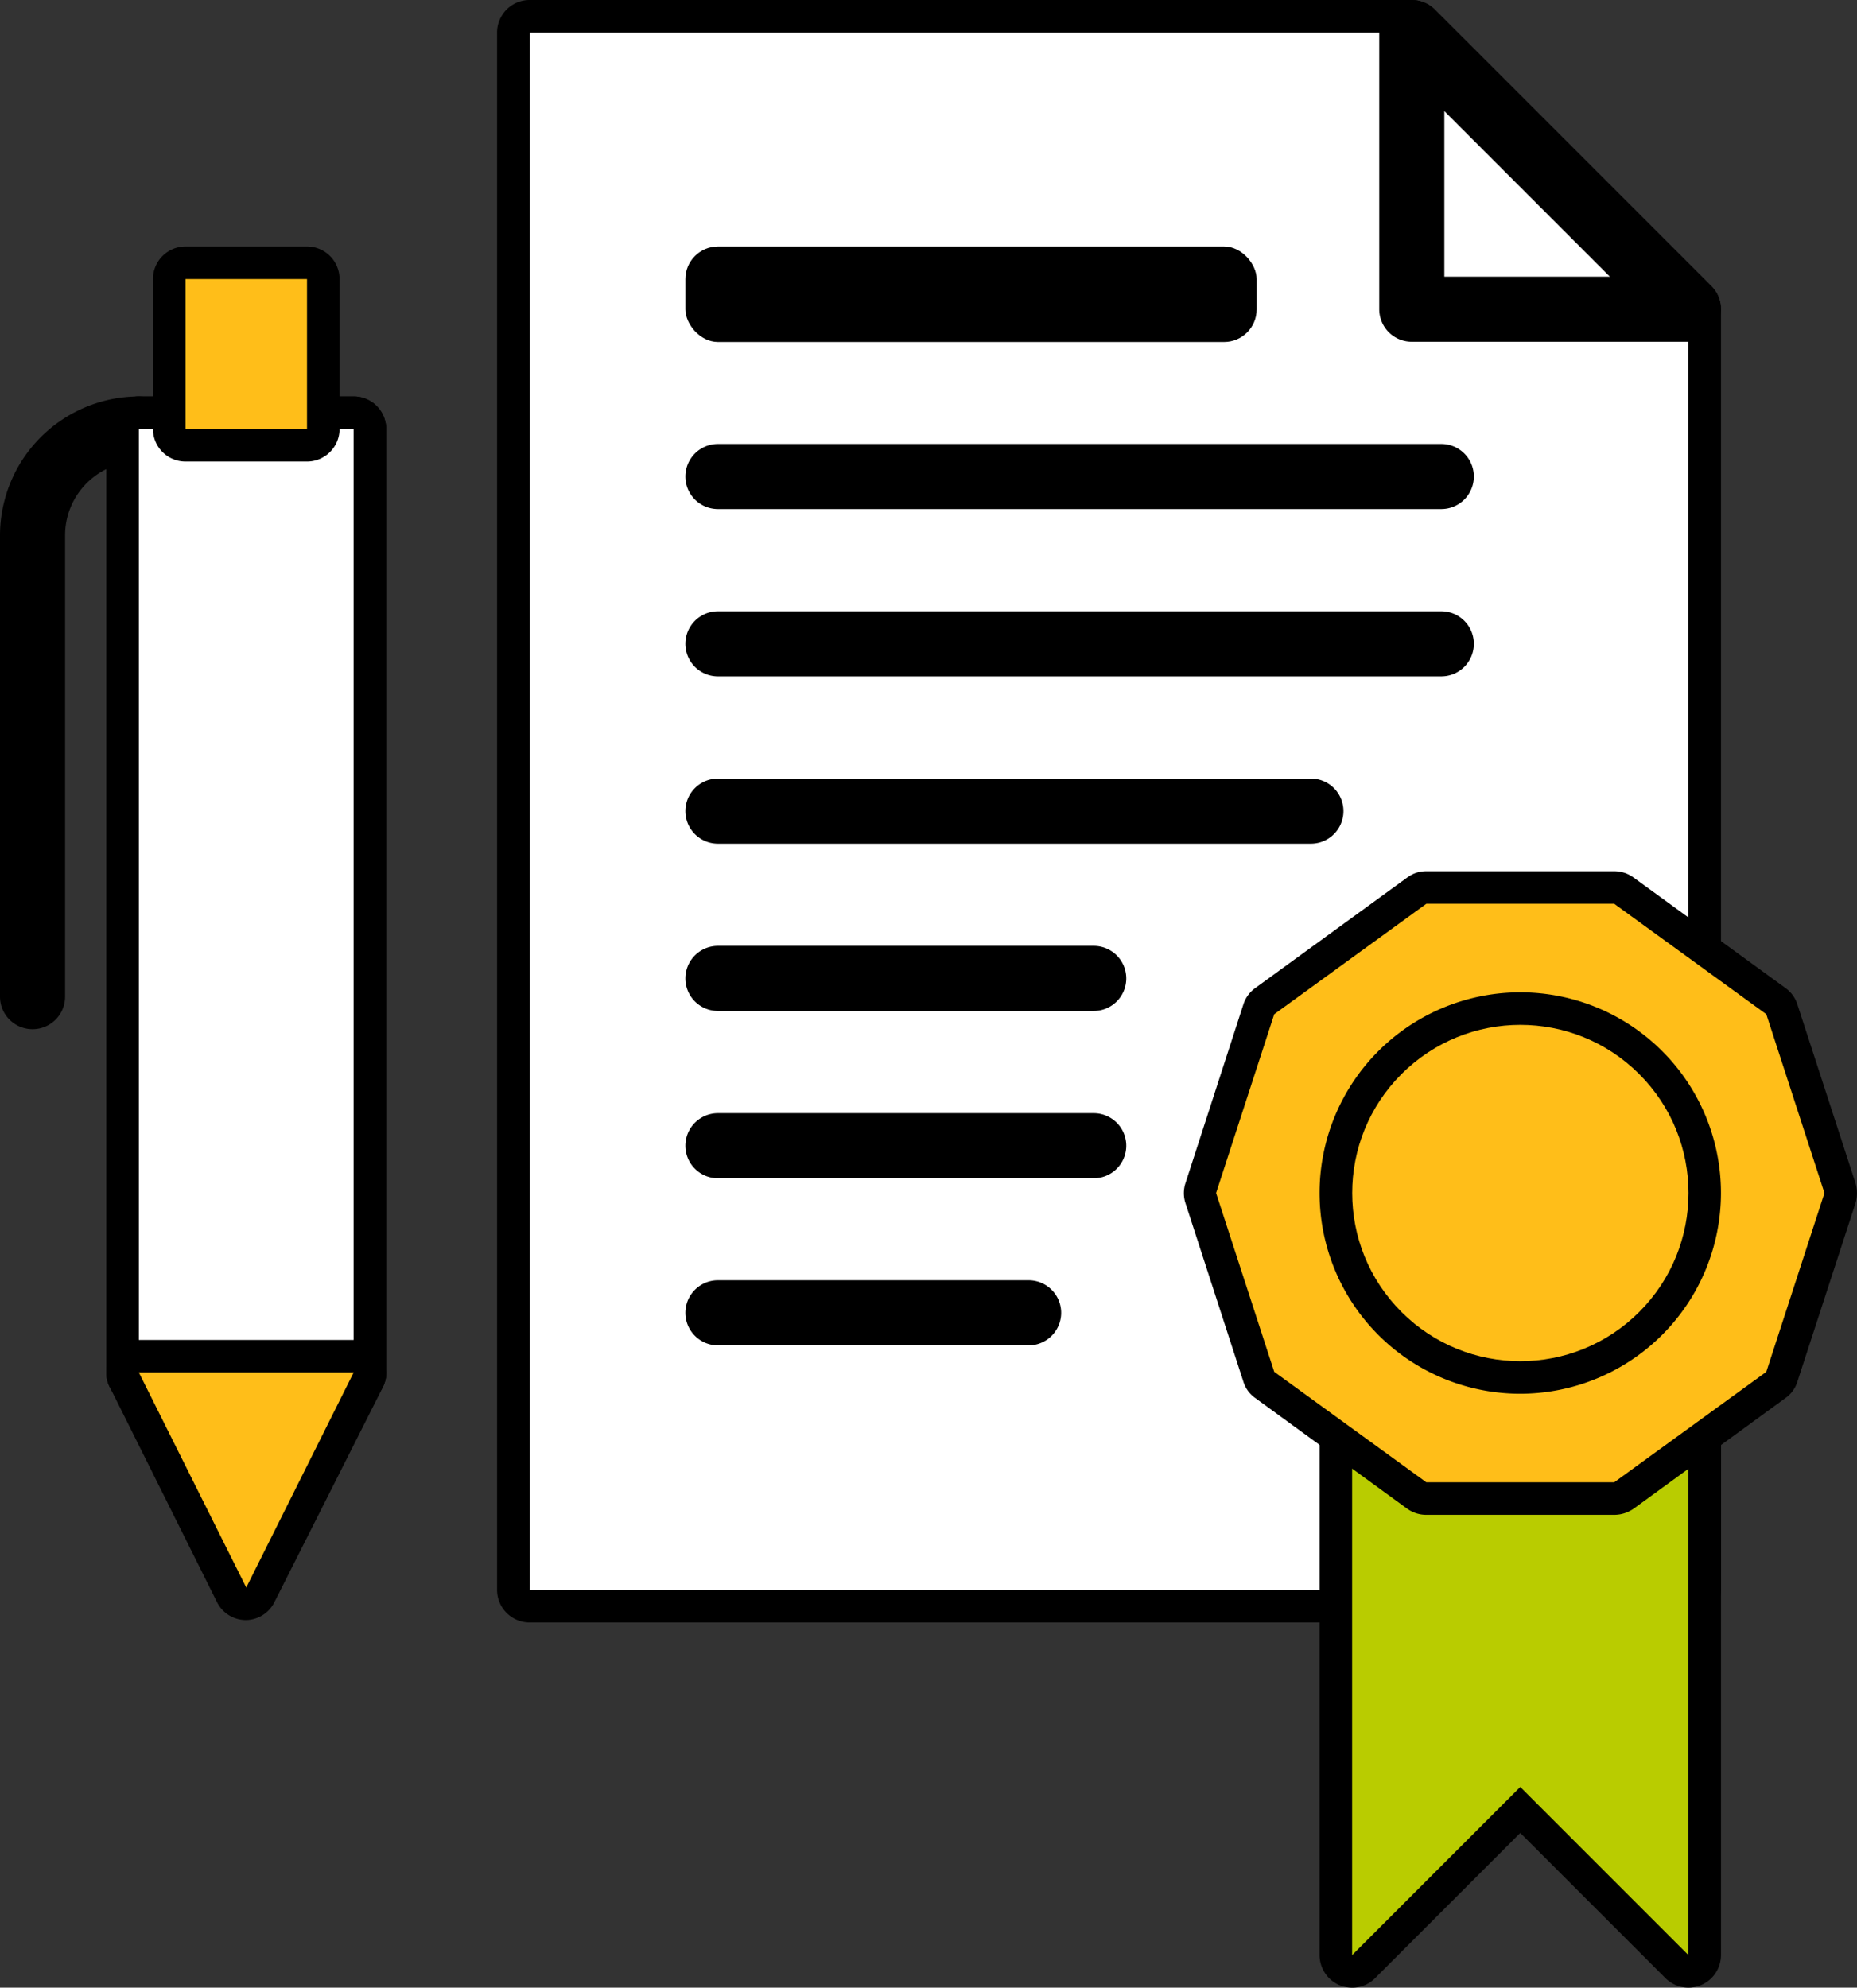
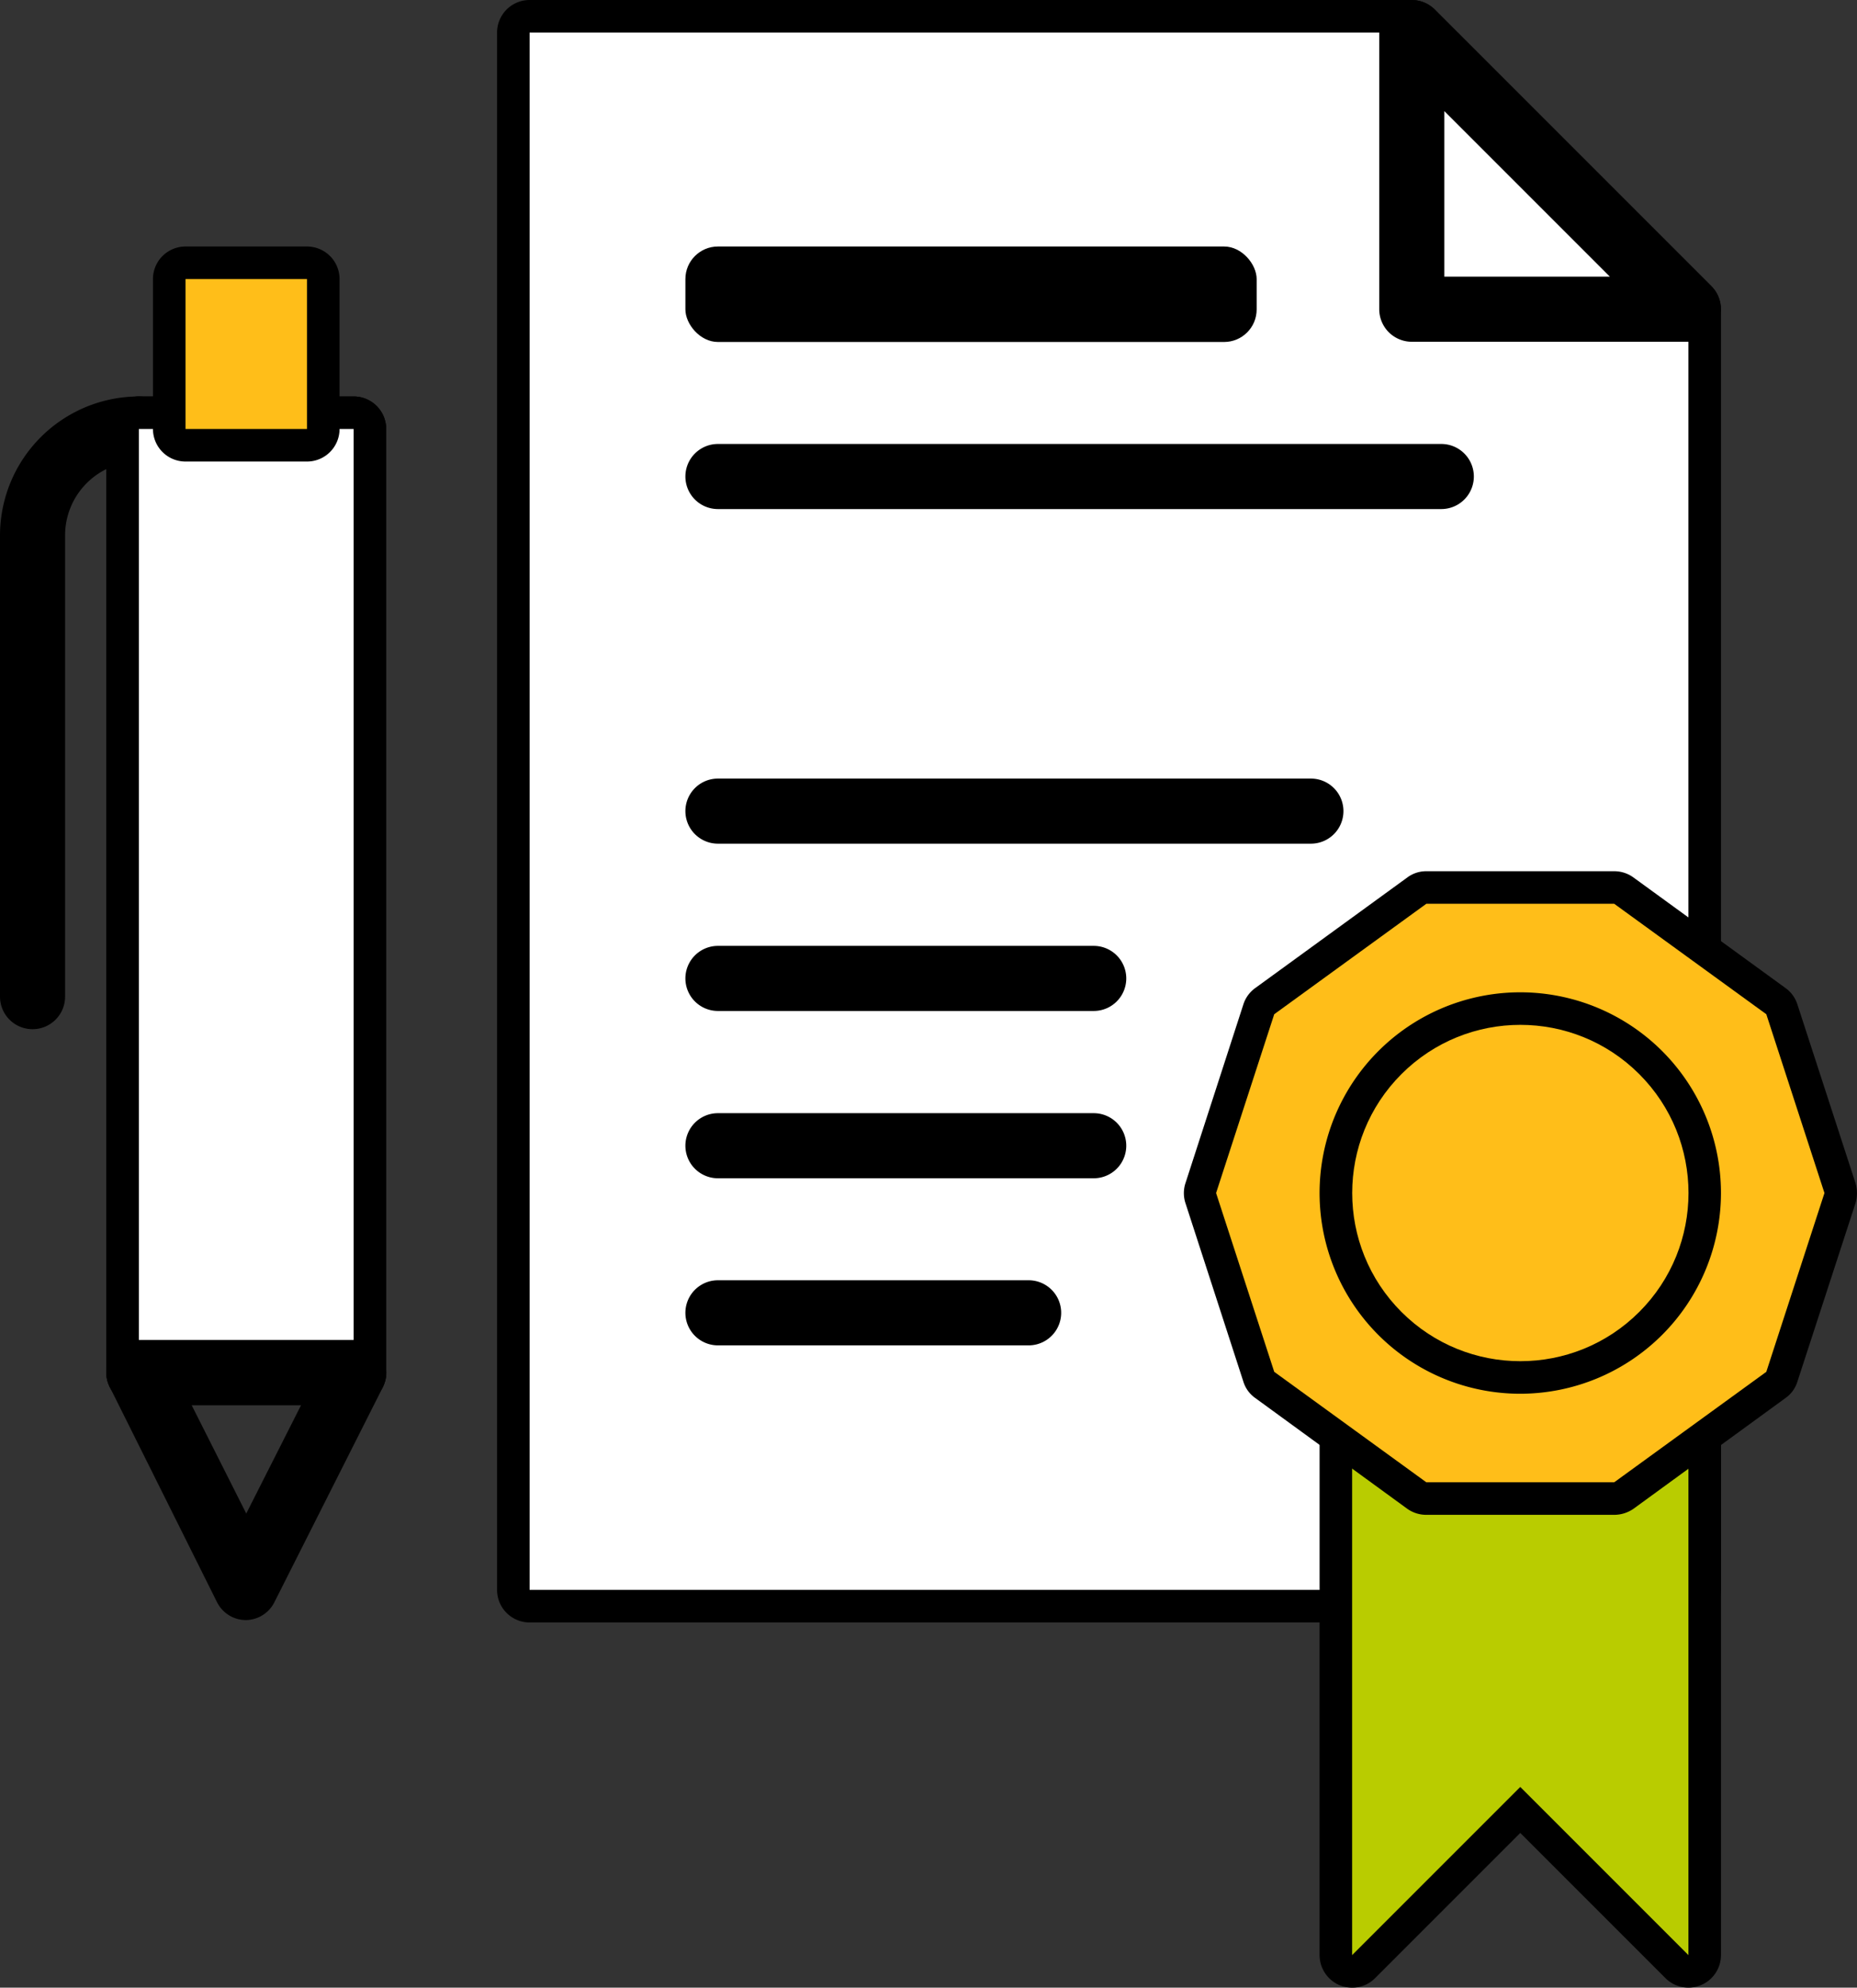
<svg xmlns="http://www.w3.org/2000/svg" viewBox="0 0 85.59 91.6">
  <rect x="0" y="0" width="85.59" height="91.6" fill="#333333" stroke="none" />
  <defs>
    <style>.cls-1{fill:#fff;}.cls-2{fill:#b9cc00;}.cls-3{fill:#ffbe19;}.cls-4{fill:#ff5600;}.cls-5{fill:#015681;}</style>
  </defs>
  <title>icon-legal</title>
  <g id="Layer_2" data-name="Layer 2">
    <g id="Layer_1-2" data-name="Layer 1">
      <path d="M1.5,47.43A1.5,1.5,0,0,1,0,45.93V24.67a6.41,6.41,0,0,1,6.4-6.4,1.5,1.5,0,1,1,0,3A3.4,3.4,0,0,0,3,24.67V45.93A1.5,1.5,0,0,1,1.5,47.43Z" />
      <path d="M77.82,74.77H24.41a1.5,1.5,0,0,1-1.5-1.5V1.5A1.5,1.5,0,0,1,24.41,0H65.07a1.52,1.52,0,0,1,1.06.44L78.88,13.19a1.52,1.52,0,0,1,.44,1.06v59A1.5,1.5,0,0,1,77.82,74.77Zm-51.91-3H76.32V14.88L64.45,3H25.91Z" />
      <polygon class="cls-1" points="65.07 1.5 24.41 1.5 24.41 25.42 24.41 49.34 24.41 73.27 77.82 73.27 77.82 49.34 77.82 25.42 77.82 14.25 65.07 1.5 65.07 1.5" />
      <polygon class="cls-1" points="65.07 1.5 65.07 14.25 77.82 14.25 65.07 1.5" />
      <path d="M77.82,15.75H65.07a1.5,1.5,0,0,1-1.5-1.5V1.5A1.5,1.5,0,0,1,66.13.44L78.88,13.19a1.5,1.5,0,0,1-1.06,2.56Zm-11.25-3H74.2L66.57,5.12Z" />
      <path d="M62.32,91.6a1.6,1.6,0,0,1-.57-.11,1.51,1.51,0,0,1-.93-1.39V55a1.5,1.5,0,0,1,1.5-1.5h15.5a1.5,1.5,0,0,1,1.5,1.5V90.1a1.5,1.5,0,0,1-2.56,1.06l-6.69-6.69-6.69,6.69A1.47,1.47,0,0,1,62.32,91.6Zm7.75-10.75a1.5,1.5,0,0,1,1.06.44l5.19,5.19v-30H63.82v30L69,81.29A1.5,1.5,0,0,1,70.07,80.85Z" />
      <polygon class="cls-2" points="70.07 82.35 77.82 90.1 77.82 54.98 62.32 54.98 62.32 90.1 70.07 82.35" />
      <path d="M74.4,69.81H65.74a1.51,1.51,0,0,1-.88-.28l-7-5.1a1.44,1.44,0,0,1-.55-.75l-2.67-8.23a1.48,1.48,0,0,1,0-.93l2.67-8.24a1.48,1.48,0,0,1,.55-.75l7-5.09a1.45,1.45,0,0,1,.88-.29H74.4a1.5,1.5,0,0,1,.89.29l7,5.09a1.48,1.48,0,0,1,.55.75l2.68,8.24a1.64,1.64,0,0,1,0,.93l-2.68,8.23a1.44,1.44,0,0,1-.55.75l-7,5.1A1.57,1.57,0,0,1,74.4,69.81Zm-8.17-3h7.69l6.21-4.52L82.51,55l-2.38-7.31-6.21-4.52H66.23L60,47.67,57.63,55,60,62.29Z" />
      <polygon class="cls-3" points="65.74 68.31 58.73 63.22 56.05 54.98 58.73 46.74 65.74 41.65 74.4 41.65 81.41 46.74 84.09 54.98 81.41 63.22 74.4 68.31 65.74 68.31" />
      <path d="M70.07,64.23A9.25,9.25,0,1,1,79.32,55,9.26,9.26,0,0,1,70.07,64.23Zm0-15.5A6.25,6.25,0,1,0,76.32,55,6.26,6.26,0,0,0,70.07,48.73Z" />
      <circle class="cls-3" cx="70.07" cy="54.98" r="7.75" transform="translate(-18.35 65.65) rotate(-45)" />
      <rect class="cls-4" x="33.09" y="12.86" width="23.33" height="1.4" />
      <rect x="31.59" y="11.36" width="26.33" height="4.4" rx="1.5" />
      <line class="cls-4" x1="66.43" y1="21.96" x2="33.09" y2="21.96" />
      <path d="M66.43,23.46H33.09a1.5,1.5,0,0,1,0-3H66.43a1.5,1.5,0,0,1,0,3Z" />
      <line class="cls-4" x1="66.43" y1="29.67" x2="33.09" y2="29.67" />
-       <path d="M66.43,31.17H33.09a1.5,1.5,0,0,1,0-3H66.43a1.5,1.5,0,0,1,0,3Z" />
      <line class="cls-4" x1="60.42" y1="37.38" x2="33.09" y2="37.38" />
      <path d="M60.42,38.88H33.09a1.5,1.5,0,0,1,0-3H60.42a1.5,1.5,0,0,1,0,3Z" />
      <line class="cls-4" x1="50.41" y1="45.09" x2="33.09" y2="45.09" />
      <path d="M50.41,46.59H33.09a1.5,1.5,0,0,1,0-3H50.41a1.5,1.5,0,0,1,0,3Z" />
      <line class="cls-4" x1="50.41" y1="52.8" x2="33.09" y2="52.8" />
      <path d="M50.41,54.3H33.09a1.5,1.5,0,0,1,0-3H50.41a1.5,1.5,0,0,1,0,3Z" />
      <line class="cls-4" x1="47.41" y1="60.51" x2="33.09" y2="60.51" />
      <path d="M47.41,62H33.09a1.5,1.5,0,0,1,0-3H47.41a1.5,1.5,0,0,1,0,3Z" />
      <rect class="cls-5" x="6.4" y="19.77" width="9.9" height="43.48" />
      <path d="M16.3,64.75H6.4a1.5,1.5,0,0,1-1.5-1.5V19.77a1.5,1.5,0,0,1,1.5-1.5h9.9a1.5,1.5,0,0,1,1.5,1.5V63.25A1.5,1.5,0,0,1,16.3,64.75Zm-8.4-3h6.9V21.27H7.9Z" />
      <path d="M16.3,64.75H6.4a1.5,1.5,0,0,1-1.5-1.5V19.77a1.5,1.5,0,0,1,1.5-1.5h9.9a1.5,1.5,0,0,1,1.5,1.5V63.25A1.5,1.5,0,0,1,16.3,64.75Zm-8.4-3h6.9V21.27H7.9Z" />
      <rect class="cls-1" x="6.4" y="19.77" width="9.9" height="43.48" />
      <path d="M14.15,21.27H8.55a1.5,1.5,0,0,1-1.5-1.5V12.86a1.5,1.5,0,0,1,1.5-1.5h5.6a1.5,1.5,0,0,1,1.5,1.5v6.91A1.5,1.5,0,0,1,14.15,21.27Zm-4.1-3h2.6V14.36h-2.6Z" />
      <rect class="cls-3" x="8.55" y="12.86" width="5.6" height="6.91" />
      <path d="M11.35,74.66A1.49,1.49,0,0,1,10,73.83L5.06,63.92A1.49,1.49,0,0,1,6.4,61.75h9.9a1.5,1.5,0,0,1,1.35,2.17l-5,9.91A1.49,1.49,0,0,1,11.35,74.66ZM8.83,64.75l2.52,5,2.53-5Z" />
-       <polygon class="cls-3" points="16.3 63.25 6.4 63.25 11.35 73.16 16.3 63.25" />
    </g>
  </g>
</svg>